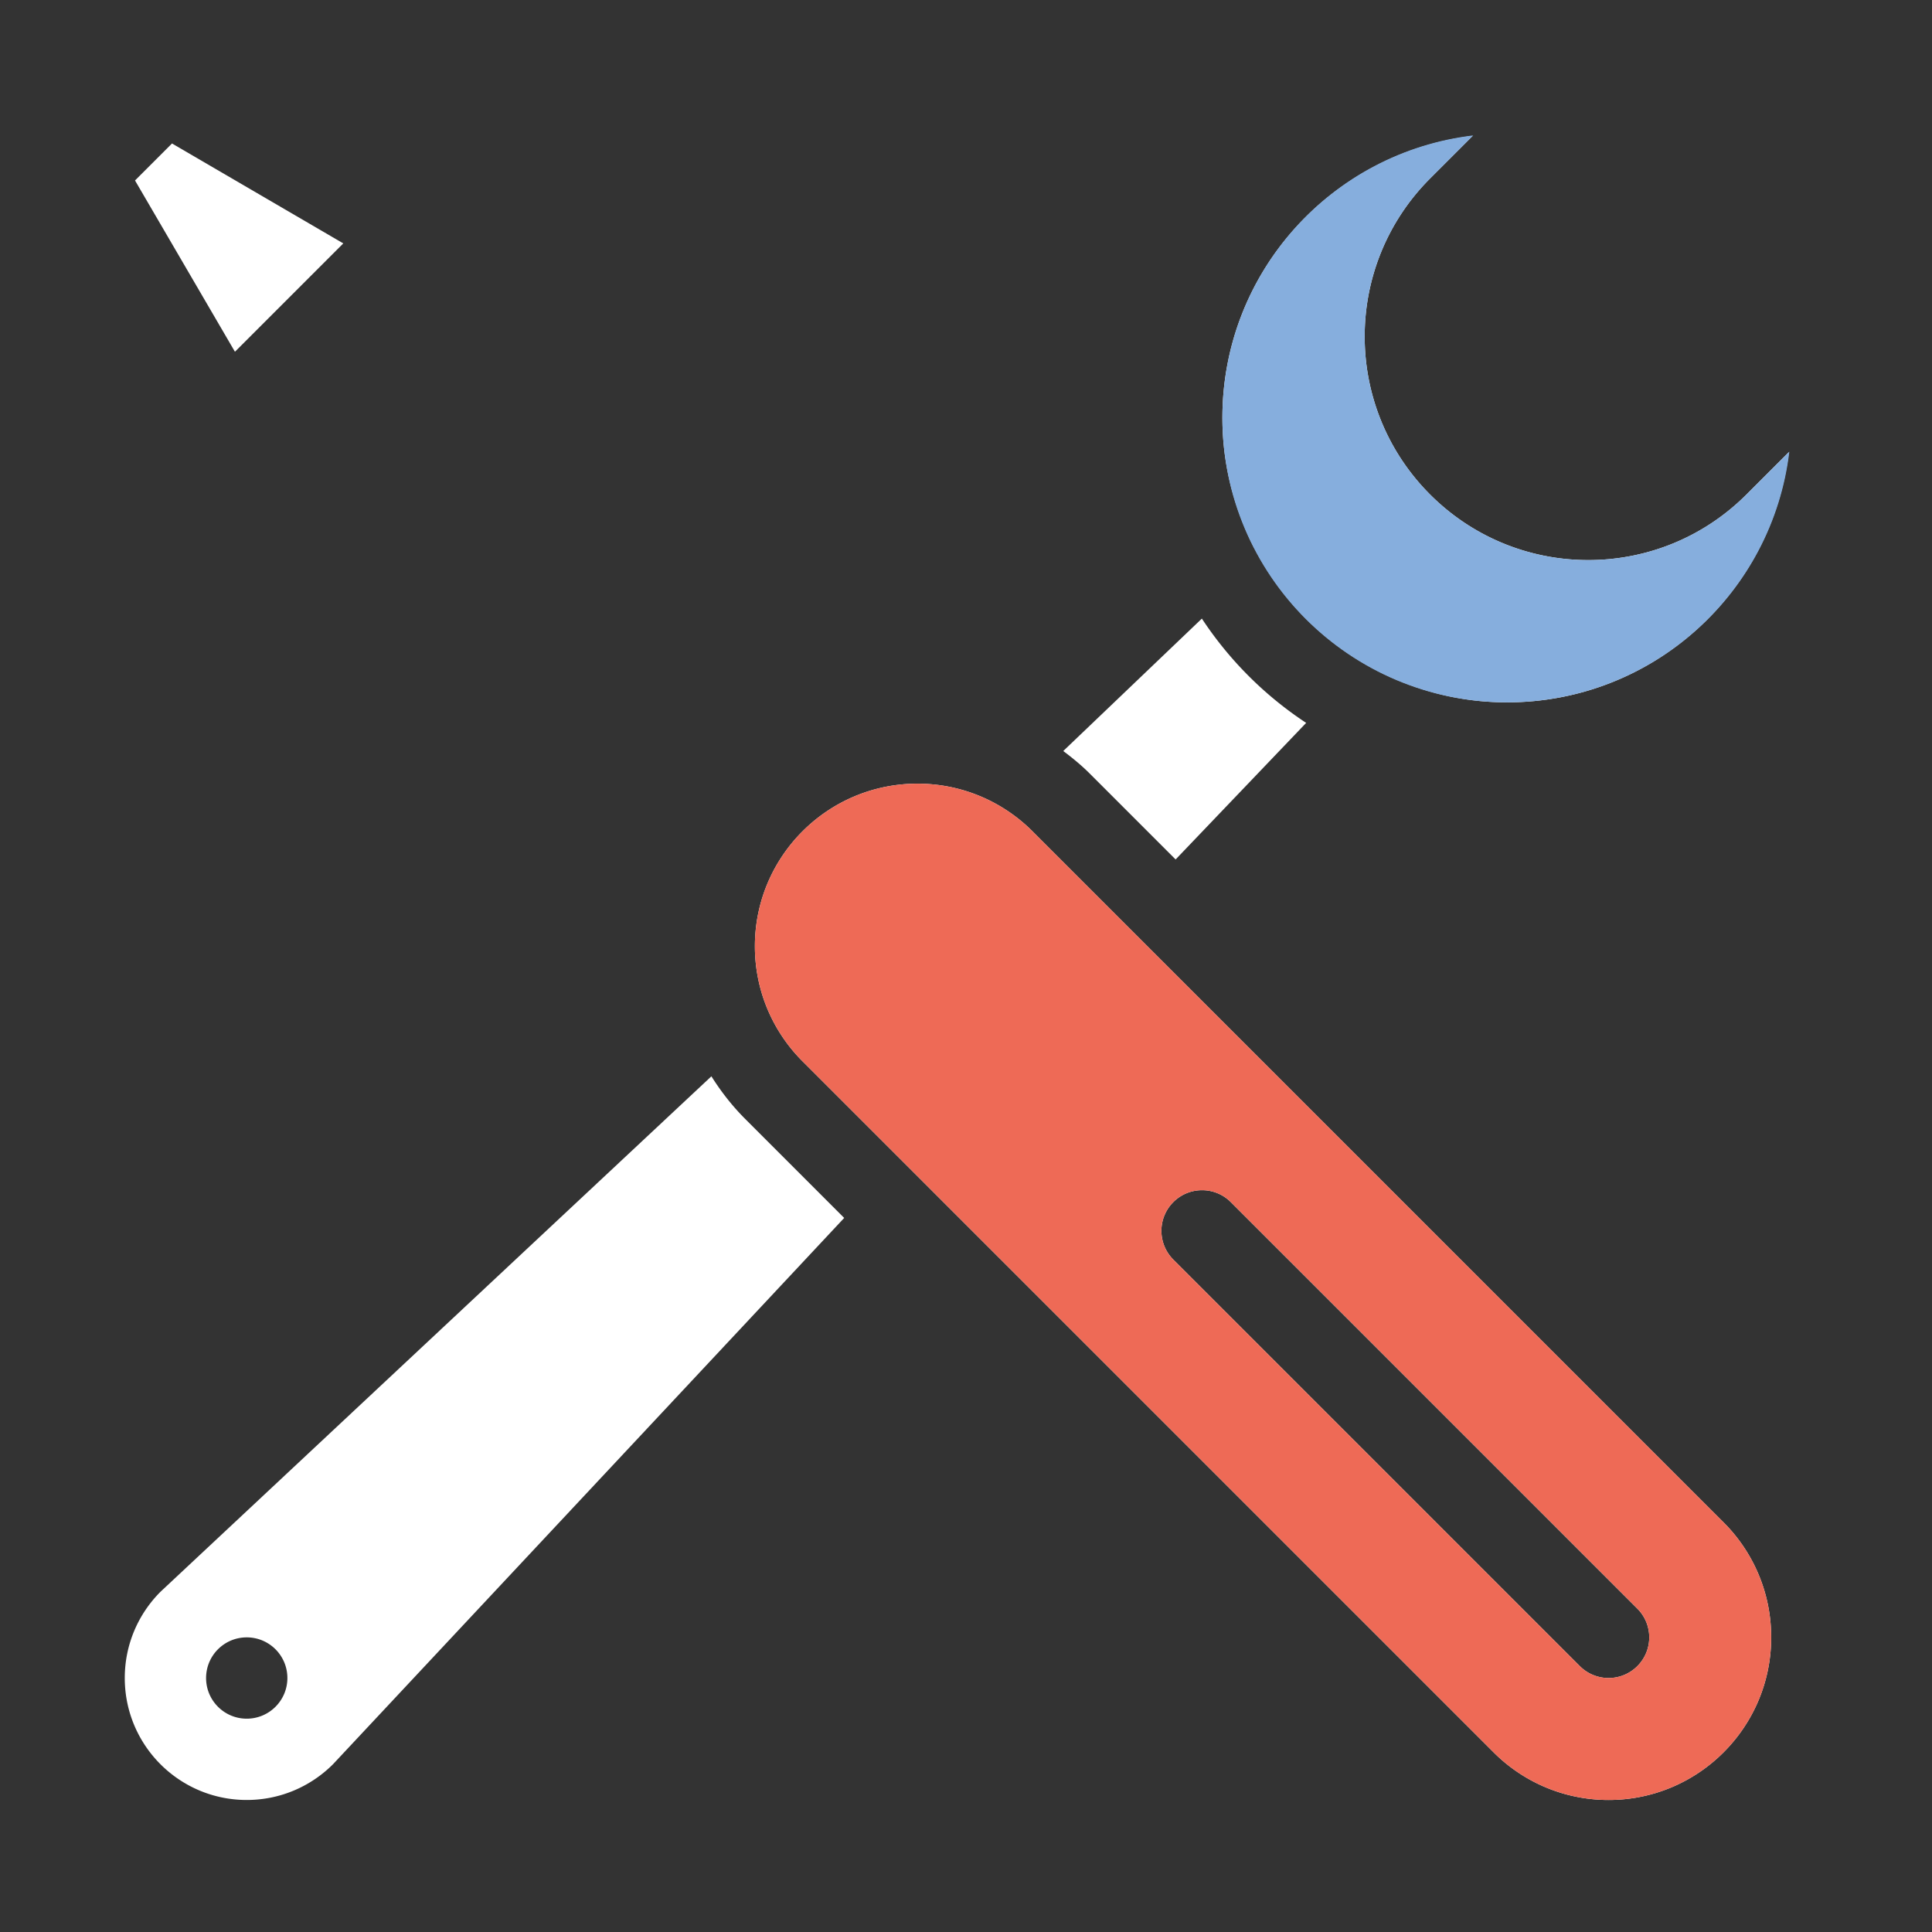
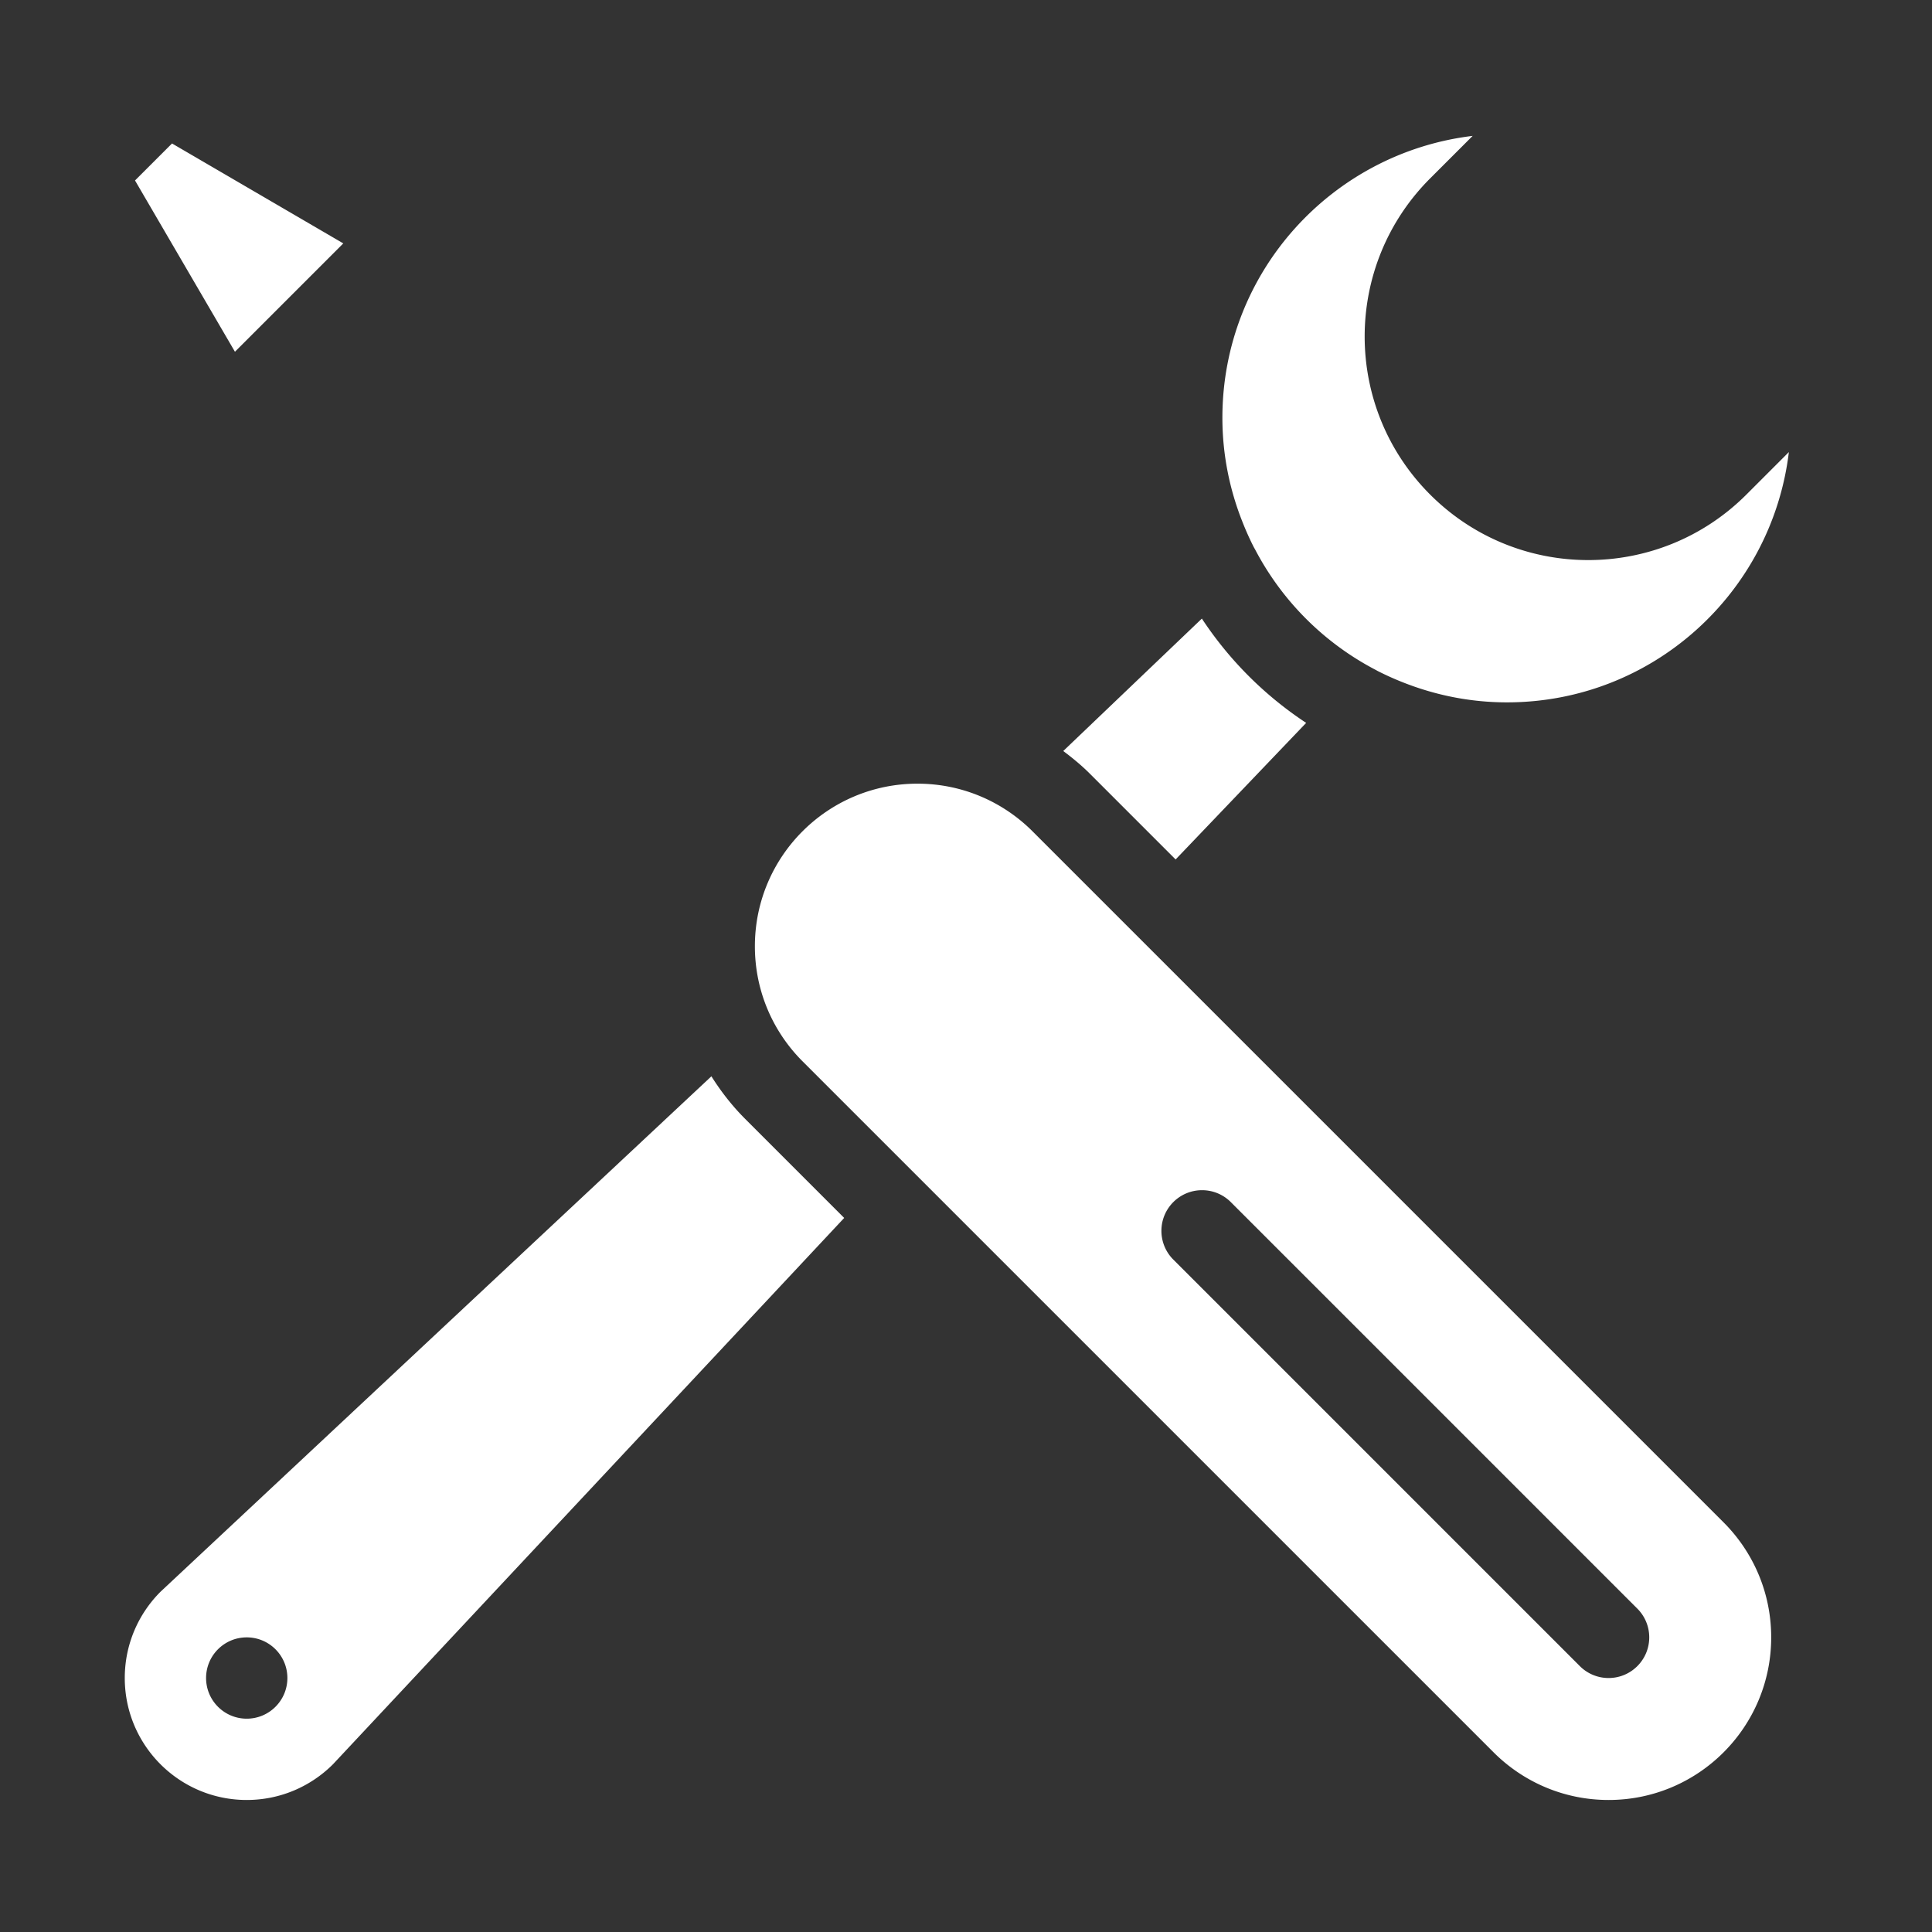
<svg xmlns="http://www.w3.org/2000/svg" t="1750833058072" class="icon" viewBox="0 0 1024 1024" version="1.1" p-id="6059" width="200" height="200">
  <rect x="0" y="0" width="1024" height="1024" fill="#333333" stroke="none" />
  <path d="M664.453 289.837c0.254 0.484 0.538 0.957 0.801 1.441a151.037 151.037 0 0 0 63.619 63.64c0.484 0.254 0.956 0.528 1.451 0.79a153.591 153.591 0 0 0 13.268 5.955c17.075 6.765 35.623 10.605 55.128 10.605 77.119 0 140.421-57.96 149.417-132.658l-22.525 22.535c-46.283 46.281-121.316 46.281-167.599 0s-46.28-121.316 0-167.597l22.526-22.525c-74.688 8.996-132.647 72.3-132.647 149.417 0 19.494 3.83 38.053 10.616 55.128a151.242 151.242 0 0 0 5.945 13.269m-41.346 165.69l69.185-72.382a194.15 194.15 0 0 1-55.277-55.277l-73.467 70.185c4.977 3.734 9.776 7.68 14.16 12.078l45.399 45.397zM377.055 570.47L85.06 843.674c-11.688 11.699-18.928 27.859-18.928 45.712 0 35.698 28.934 64.642 64.64 64.642 17.854 0 34.014-7.24 45.713-18.928L447.44 645.535l-52.563-52.572c-6.774-6.775-12.686-14.35-17.821-22.494M130.774 910.934c-11.91 0-21.548-9.649-21.548-21.548s9.637-21.546 21.548-21.546c11.909 0 21.546 9.647 21.546 21.546s-9.637 21.548-21.546 21.548m51.183-781.93L91.173 76.043l-19.61 19.611 52.962 90.784 57.432-57.432z m731.576 677.889L547.241 440.599c-15.603-15.592-37.15-25.239-60.949-25.239-47.595 0-86.186 38.59-86.186 86.186 0 23.8 9.637 45.346 25.24 60.947l366.293 366.283c15.592 15.593 37.148 25.252 60.946 25.252 47.598 0 86.186-38.591 86.186-86.188 0.001-23.799-9.634-45.345-25.238-60.947z m-60.947 82.493a21.476 21.476 0 0 1-15.233-6.311L621.885 667.607a21.481 21.481 0 0 1-6.311-15.235c0-11.898 9.637-21.544 21.546-21.544a21.47 21.47 0 0 1 15.233 6.311l215.468 215.468a21.476 21.476 0 0 1 6.311 15.233c0 11.899-9.635 21.546-21.546 21.546" fill="#FFFFFF" p-id="6060" />
-   <path d="M913.533 806.893L547.241 440.599c-15.603-15.592-37.15-25.239-60.949-25.239-47.595 0-86.186 38.59-86.186 86.186 0 23.8 9.637 45.346 25.24 60.947l366.293 366.283c15.592 15.593 37.148 25.252 60.946 25.252 47.598 0 86.186-38.591 86.186-86.188 0.001-23.799-9.634-45.345-25.238-60.947m-60.947 82.493a21.476 21.476 0 0 1-15.233-6.311L621.885 667.607a21.481 21.481 0 0 1-6.311-15.235c0-11.898 9.637-21.544 21.546-21.544a21.47 21.47 0 0 1 15.233 6.311l215.468 215.468a21.476 21.476 0 0 1 6.311 15.233c0 11.899-9.635 21.546-21.546 21.546" fill="#EE6A56" p-id="6061" />
-   <path d="M925.613 262.145c-21.453 21.452-51.079 34.709-83.8 34.709-65.45 0-118.505-53.056-118.505-118.506 0-32.73 13.264-62.357 34.717-83.788l22.767-22.778c-74.825 8.88-132.898 72.434-132.898 149.658 0 83.305 67.533 150.826 150.826 150.826 77.224 0 140.79-58.064 149.67-132.9l-22.777 22.78z" fill="#86AEDD" p-id="6062" />
-   <path d="M432.428 630.828v-0.317l-21.233-21.231h-0.315v21.548h21.548z m-43.096 21.544h21.548v-21.544h-21.548v21.544z m-21.546-21.544h21.546V609.28h-21.546v21.548z m21.546 64.638h11.943l9.605-10.383V673.92h-21.548v21.546z m-54.255-86.186l-10.383 9.595v11.953h21.546V609.28h-11.163z m54.255-22.568c-4.449-5.122-8.627-10.479-12.277-16.234l-9.269 8.565v8.688h21.546v-1.019z m21.548 87.208h10.322l11.226-12.151v-9.397H410.88v21.548z m-43.094 0h21.546v-21.548h-21.546v21.548z m64.956-43.092h-0.314v21.544h8.688l6.325-6.837-14.699-14.707z m-86.502 21.544h21.546v-21.544H346.24v21.544z m21.546-64.64h-9.395L346.24 598.96v10.321h21.546v-21.548z m43.094 21.548v-0.315l-16.003-16.002c-1.64-1.653-3.092-3.483-4.638-5.23h-0.907v21.547h21.548z" fill="" p-id="6063" />
-   <path d="M654.638 487.07l79.285-83.04c20.284 7.206 42.03 11.33 64.797 11.33 107.103 0 193.92-86.819 193.92-193.92 0-29.921-6.975-58.138-19.064-83.44l-86.05 86.059c-11.7 11.689-27.86 18.927-45.715 18.927-35.707 0-64.64-28.943-64.64-64.64 0-17.853 7.239-34.014 18.928-45.712l86.06-86.051C856.858 34.484 828.641 27.52 798.72 27.52c-107.103 0-193.92 86.819-193.92 193.92 0 22.767 4.125 44.513 11.332 64.799l-95.53 90.784c-10.94-3.019-22.4-4.755-34.31-4.755-27.142 0-52.288 8.395-73.088 22.672L198.78 173.12l33.414-33.403a21.481 21.481 0 0 0 6.312-15.235c0-7.943-4.346-14.803-10.732-18.538l0.044-0.073-129.28-75.414-0.042 0.075c-3.187-1.873-6.85-3.01-10.815-3.01a21.472 21.472 0 0 0-15.235 6.313L29.353 76.927A21.47 21.47 0 0 0 23.04 92.16c0 3.967 1.137 7.628 3.01 10.816l-0.085 0.042 75.414 129.28 0.083-0.042c3.735 6.386 10.594 10.732 18.538 10.732 5.944 0 11.33-2.41 15.235-6.313l33.076-33.078 213.984 221.368c-15.813 21.452-25.283 47.88-25.283 76.581 0 8.922 0.907 17.634 2.63 26.04L54.593 813.205c-19.496 19.508-31.552 46.441-31.552 76.182 0 59.496 48.228 107.734 107.734 107.734 29.742 0 56.676-12.056 76.182-31.552l271.152-289.375 283.063 283.065c23.39 23.395 55.708 37.862 91.415 37.862 71.395 0 129.28-57.885 129.28-129.28 0-35.707-14.466-68.027-37.863-91.427L654.638 487.07zM124.525 186.436L71.562 95.653l19.611-19.61 90.784 52.962-57.432 57.432zM780.54 72.023l-22.525 22.525c-46.281 46.281-46.281 121.306 0 167.597 46.28 46.281 121.314 46.281 167.598 0l22.525-22.535c-8.997 74.698-72.3 132.656-149.418 132.656-19.505 0-38.053-3.84-55.128-10.605a153.591 153.591 0 0 1-13.268-5.954c-0.495-0.263-0.967-0.536-1.451-0.79a151.037 151.037 0 0 1-63.619-63.64c-0.263-0.484-0.547-0.958-0.8-1.441a150.83 150.83 0 0 1-5.945-13.268c-6.785-17.075-10.615-35.634-10.615-55.128 0-77.117 57.958-140.421 132.646-149.417m-143.63 255.71a194.445 194.445 0 0 0 55.518 55.508l-68.934 72.678-45.775-45.787c-4.525-4.524-9.47-8.595-14.624-12.403l73.815-69.997zM176.486 935.1c-11.699 11.688-27.859 18.928-45.712 18.928-35.707 0-64.64-28.944-64.64-64.642 0-17.853 7.238-34.013 18.927-45.712l292.123-272.995c5.102 8.059 10.984 15.571 17.695 22.284l52.404 52.394L176.486 935.1z m676.1 18.928c-23.798 0-45.355-9.66-60.946-25.252L501.192 638.339l-24.461-24.483-51.384-51.363c-6.397-6.407-11.719-13.845-15.865-21.999a88.276 88.276 0 0 1-3.755-8.554c-0.149-0.368-0.274-0.746-0.411-1.125a86.917 86.917 0 0 1-2.389-7.756c-0.169-0.663-0.358-1.314-0.515-1.977-0.569-2.43-1-4.925-1.359-7.428-0.105-0.778-0.273-1.546-0.358-2.325-0.356-3.209-0.589-6.48-0.589-9.785 0-2.347 0.17-4.671 0.359-6.975a112.82 112.82 0 0 1 0.693-5.86c5.914-39.433 38.444-70.068 78.76-73.025 2.104-0.158 4.219-0.327 6.374-0.327 3.737 0 7.387 0.317 11.007 0.779a73.446 73.446 0 0 1 2.546 0.4c3.187 0.506 6.334 1.147 9.406 2.01 0.337 0.095 0.684 0.159 1 0.264a86.355 86.355 0 0 1 20.862 9.217c5.85 3.576 11.299 7.753 16.13 12.572l46.595 46.597 31.048 31.047 288.649 288.65c15.602 15.602 25.239 37.148 25.239 60.947-0.002 47.597-38.59 86.188-86.188 86.188m15.235-101.421L652.353 637.139a21.476 21.476 0 0 0-15.233-6.311c-11.91 0-21.546 9.646-21.546 21.544a21.476 21.476 0 0 0 6.311 15.235l215.468 215.468a21.48 21.48 0 0 0 15.233 6.311c11.91 0 21.546-9.647 21.546-21.546a21.47 21.47 0 0 0-6.311-15.233zM130.774 867.84c-11.91 0-21.548 9.647-21.548 21.546s9.637 21.548 21.548 21.548c11.909 0 21.546-9.649 21.546-21.548s-9.637-21.546-21.546-21.546" fill="" p-id="6064" />
</svg>